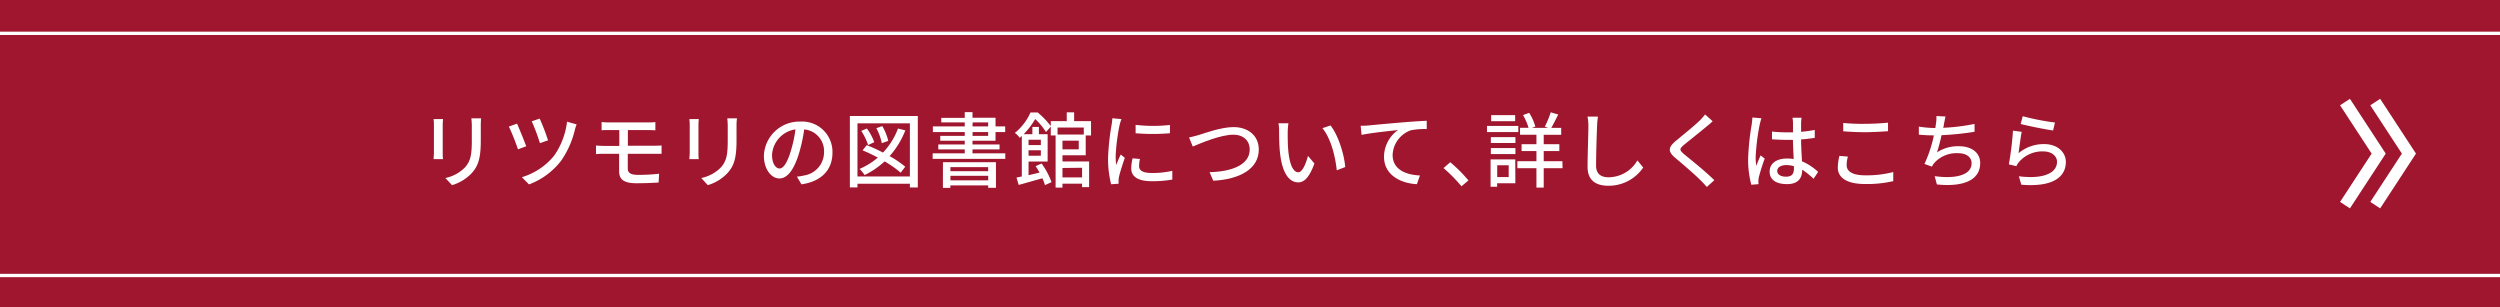
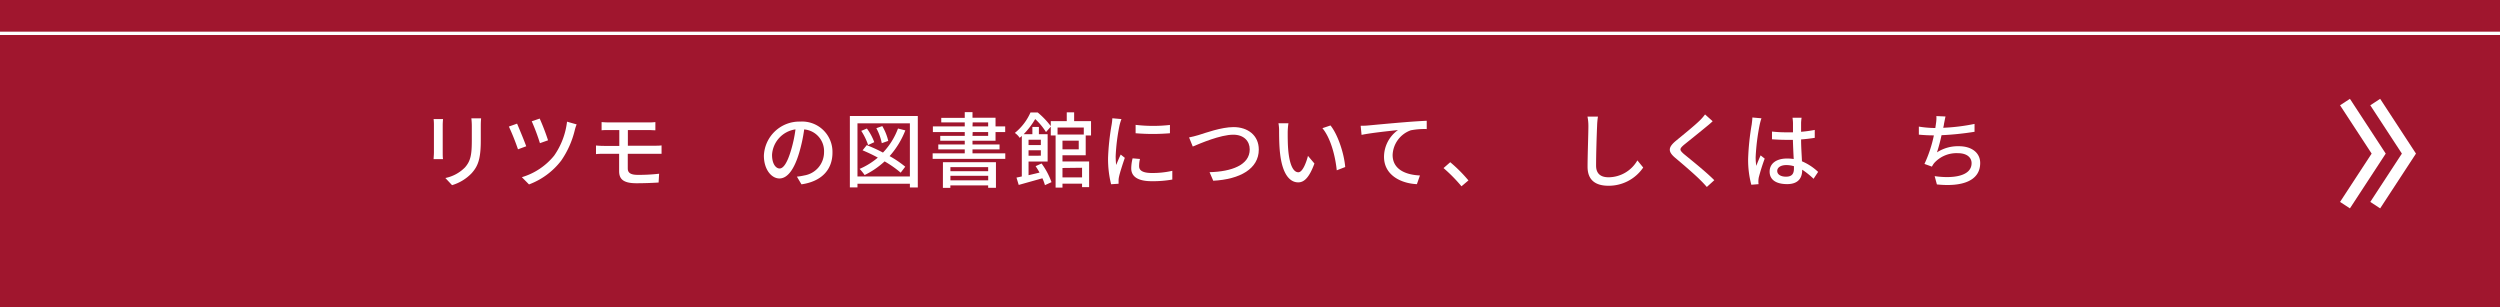
<svg xmlns="http://www.w3.org/2000/svg" viewBox="0 0 549 67.46">
  <rect x="0" y="0" width="549" height="67.46" fill="#333333" stroke="none" />
  <defs>
    <style>
      .a {
        fill: #bc102e;
        opacity: 0.8;
      }

      .b, .c {
        fill: none;
        stroke: #fff;
        stroke-miterlimit: 10;
      }

      .b {
        stroke-width: 0.73px;
      }

      .c {
        stroke-width: 2.59px;
      }

      .d {
        fill: #fff;
      }
    </style>
  </defs>
  <g>
    <g>
      <g>
        <rect class="a" width="549" height="67.46" />
-         <line class="b" y1="60.5" x2="549" y2="60.5" />
        <line class="b" y1="7.32" x2="549" y2="7.32" />
      </g>
      <g>
        <polyline class="c" points="521.6 45.05 529 33.73 521.6 22.41" />
        <polyline class="c" points="514.96 45.05 522.36 33.73 514.96 22.41" />
      </g>
    </g>
    <g>
      <path class="d" d="M97.22,27.48v6c0,.47,0,1.1.07,1.46H95.22c0-.31.07-.94.07-1.46v-6a10.32,10.32,0,0,0-.07-1.33h2.07C97.26,26.52,97.22,27,97.22,27.48Zm8.36.18v3.2c0,4.13-.65,5.66-2,7.17a9.79,9.79,0,0,1-4.31,2.63L97.8,39.09a8.35,8.35,0,0,0,4.32-2.34c1.26-1.44,1.49-2.84,1.49-6v-3.1a15.09,15.09,0,0,0-.1-1.66h2.14C105.61,26.47,105.58,27,105.58,27.66Z" />
      <path class="d" d="M115.56,32.12l-1.81.67a51.61,51.61,0,0,0-2-5l1.8-.64C114,28.2,115.13,30.92,115.56,32.12Zm10.68-3.61a19.92,19.92,0,0,1-3,6.76,15.91,15.91,0,0,1-7.07,5.23l-1.57-1.59a14.42,14.42,0,0,0,7.08-4.72,16.28,16.28,0,0,0,2.84-7.47l2.11.6A8.59,8.59,0,0,0,126.24,28.51Zm-5.89,2.3-1.78.63a45.56,45.56,0,0,0-1.8-4.81l1.75-.59A49.92,49.92,0,0,1,120.35,30.81Z" />
      <path class="d" d="M133.76,26.88h8.61a11.8,11.8,0,0,0,1.55-.07v1.8c-.45,0-.9-.05-1.55-.05h-4.49V32h5.8c.38,0,1.17,0,1.6-.07l0,1.84c-.47,0-1.19,0-1.58,0h-5.84V37c0,.95.63,1.4,2.2,1.4a38.79,38.79,0,0,0,4.68-.25l-.11,1.93c-1.31.09-3.16.16-4.87.16-3,0-3.8-1-3.8-2.67v-3.8h-3.26c-.49,0-1.3,0-1.82.08v-1.9a18,18,0,0,0,1.82.09H136V28.56h-2.22c-.63,0-1.17,0-1.67.05v-1.8C132.59,26.85,133.13,26.88,133.76,26.88Z" />
-       <path class="d" d="M153.38,27.48v6c0,.47,0,1.1.07,1.46h-2.07c0-.31.08-.94.08-1.46v-6a10.4,10.4,0,0,0-.08-1.33h2.07C153.42,26.52,153.38,27,153.38,27.48Zm8.36.18v3.2c0,4.13-.65,5.66-2,7.17a9.79,9.79,0,0,1-4.31,2.63L154,39.09a8.35,8.35,0,0,0,4.32-2.34c1.26-1.44,1.49-2.84,1.49-6v-3.1a15.09,15.09,0,0,0-.1-1.66h2.14C161.77,26.47,161.74,27,161.74,27.66Z" />
      <path class="d" d="M176,40.48,175,38.79a11.63,11.63,0,0,0,1.6-.26,5.17,5.17,0,0,0,4.36-5.11,4.78,4.78,0,0,0-4.36-5,34.46,34.46,0,0,1-1.08,5.06c-1.08,3.67-2.57,5.71-4.35,5.71s-3.42-2-3.42-5a7.8,7.8,0,0,1,8-7.49,6.66,6.66,0,0,1,7.06,6.78C182.83,37.26,180.42,39.85,176,40.48ZM171.2,37c.81,0,1.66-1.17,2.49-3.94a29,29,0,0,0,1-4.65A6,6,0,0,0,169.54,34C169.54,36.07,170.43,37,171.2,37Z" />
      <path class="d" d="M201.55,25.48V41.16h-1.74v-.81H188.3v.81h-1.67V25.48Zm-1.74,13.27V27.08H188.3V38.75Zm-1-10.12a18.61,18.61,0,0,1-3.45,5.65,22.46,22.46,0,0,1,3.43,2.33l-1,1.31a23.21,23.21,0,0,0-3.53-2.48,18.25,18.25,0,0,1-4.39,3,10.18,10.18,0,0,0-1.1-1.35,15.89,15.89,0,0,0,4-2.48,34.73,34.73,0,0,0-3.35-1.6l.92-1.14c1.13.45,2.38,1,3.56,1.64a15.38,15.38,0,0,0,3.3-5.29Zm-8.17,3.22a13.55,13.55,0,0,0-1.51-3.11l1.24-.52a12,12,0,0,1,1.62,3Zm3-.41a11.73,11.73,0,0,0-1.2-3.29l1.31-.46a11.59,11.59,0,0,1,1.31,3.25Z" />
      <path class="d" d="M220.76,33.67v1.21H204.81V33.67h7.05v-.86h-5.81V31.73h5.81V30.9h-5.38V29.84h5.38V29h-7V27.75h7v-.87H206.7v-1h5.16V24.63h1.7v1.23h5.06v1.89h2.12V29h-2.12V30.9h-5.06v.83h5.94v1.08h-5.94v.86Zm-13.69,1.95h11.64v5.62H217v-.53h-8.3v.54h-1.64Zm1.64,1.08v.9H217v-.9Zm8.3,2.9v-1h-8.3v1Zm-3.45-11.85H217v-.87h-3.4Zm0,2.09H217V29h-3.4Z" />
      <path class="d" d="M233.32,34.1v1.36h5.85v5.63h-1.55v-.75h-4.3v.86h-1.51V29.75h-1.06V27.82L229.7,29a14.27,14.27,0,0,0-2.37-2.86,17,17,0,0,1-2.53,3.33h1.91v-1.6h1.43v1.6h1.92v6h-4.19v3c.77-.17,1.58-.37,2.41-.57-.27-.51-.58-1-.86-1.41l1.31-.59A16.07,16.07,0,0,1,230.91,40l-1.44.66a10,10,0,0,0-.56-1.51l-5.2,1.46L223.22,39l1.17-.25V29.85c-.14.15-.31.28-.47.42a4,4,0,0,0-1.06-1.08,12,12,0,0,0,3.44-4.5h1.57a17.84,17.84,0,0,1,2.88,3V26.6h3.51V24.67h1.62V26.6h3.71v3.15h-1.17V34.1Zm-7.45-3.42v1.17h2.7V30.68Zm2.7,3.51V33h-2.7v1.2ZM232.24,28v1.54H238V28Zm4.65,2.89h-3.57v1.9h3.57Zm-3.57,6v2.07h4.3V36.84Z" />
      <path class="d" d="M245.85,27.52A42.58,42.58,0,0,0,245,34.3a18.43,18.43,0,0,0,.11,1.93c.31-.74.67-1.62,1-2.29l.9.72c-.47,1.37-1.1,3.3-1.28,4.2a3.62,3.62,0,0,0-.09.83c0,.18,0,.45,0,.66l-1.64.11a22.81,22.81,0,0,1-.67-5.81,53.32,53.32,0,0,1,.77-7.19,11.91,11.91,0,0,0,.17-1.49l2,.18A11.15,11.15,0,0,0,245.85,27.52Zm4.3,9c0,.81.63,1.47,2.81,1.47a19.41,19.41,0,0,0,4.48-.48l0,1.92a24.44,24.44,0,0,1-4.56.36c-3.06,0-4.46-1.06-4.46-2.81a9.32,9.32,0,0,1,.3-2.21l1.62.14A6.35,6.35,0,0,0,250.15,36.54Zm6.77-9.1v1.84a45.2,45.2,0,0,1-7.54,0l0-1.84A32.94,32.94,0,0,0,256.92,27.44Z" />
      <path class="d" d="M263.2,29.66c1.46-.45,5-1.75,7.69-1.75,3.09,0,5.54,1.78,5.54,4.94,0,4.21-4.12,6.53-10,6.84l-.81-1.88c4.77-.12,8.82-1.54,8.82-5,0-1.82-1.29-3.23-3.61-3.23-2.83,0-7.26,1.91-8.9,2.6l-.81-2C261.76,30.07,262.51,29.85,263.2,29.66Z" />
      <path class="d" d="M282.78,29.05c0,1.13,0,2.64.13,4.05.27,2.82,1,4.73,2.21,4.73.9,0,1.7-2,2.11-3.6l1.42,1.68c-1.13,3.07-2.25,4.14-3.56,4.14-1.82,0-3.49-1.73-4-6.47-.18-1.58-.2-3.74-.2-4.82a9,9,0,0,0-.14-1.69l2.19,0A14.73,14.73,0,0,0,282.78,29.05Zm12.63,7.63-1.86.72c-.31-3.1-1.33-7.09-3.15-9.25l1.78-.6C293.84,29.64,295.17,33.76,295.41,36.68Z" />
      <path class="d" d="M300.48,27.55c1.31-.12,4.52-.43,7.83-.7,1.93-.16,3.73-.27,5-.33v1.82a16.13,16.13,0,0,0-3.49.27,6,6,0,0,0-4,5.42c0,3.28,3.06,4.38,6,4.5l-.67,1.91c-3.53-.16-7.22-2-7.22-6A7.24,7.24,0,0,1,307,28.56c-1.82.2-6,.63-8,1.06l-.2-2C299.5,27.62,300.13,27.59,300.48,27.55Z" />
      <path class="d" d="M317,36.91l1.47-1.29a31.84,31.84,0,0,1,4,4l-1.53,1.29A33.59,33.59,0,0,0,317,36.91Z" />
-       <path class="d" d="M333.42,29h-6.88V27.66h6.88Zm-.65,11.24h-4V41h-1.44v-6h5.42Zm-5.38-10.12h5.4V31.4h-5.4Zm0,2.39h5.4v1.32h-5.4Zm5.34-5.9h-5.27V25.28h5.27Zm-3.94,9.68v2.6h2.52v-2.6Zm14.35.65H339V41.2H337.4V36.93h-4.18V35.4h4.18V33.17h-3.26V31.66h3.26V29.59h-3.6V28.07h1.87a13.4,13.4,0,0,0-1.21-2.8l1.35-.49a11.44,11.44,0,0,1,1.35,3l-.75.3H340l-.76-.27a20,20,0,0,0,1.3-3.15l1.65.49c-.52,1-1.06,2.14-1.53,2.93h2.18v1.52H339v2.07h3.43v1.51H339V35.4h4.1Z" />
      <path class="d" d="M350.72,27.73c-.09,2-.22,6.16-.22,8.64,0,1.91,1.17,2.56,2.74,2.56a7.35,7.35,0,0,0,6.33-3.71l1.28,1.57a9.15,9.15,0,0,1-7.65,4c-2.74,0-4.57-1.17-4.57-4.16,0-2.56.18-7.2.18-8.93a10.16,10.16,0,0,0-.2-2.09l2.3,0A16.42,16.42,0,0,0,350.72,27.73Z" />
      <path class="d" d="M374.78,27.77c-1.2,1-3.69,3-5,4.05-1,.88-1,1.11,0,2,1.53,1.26,4.81,3.87,6.68,5.75l-1.64,1.49c-.43-.49-.9-1-1.37-1.46-1.2-1.22-3.89-3.53-5.56-4.93s-1.57-2.32.14-3.75c1.39-1.15,4-3.24,5.22-4.44a11.12,11.12,0,0,0,1.18-1.35l1.67,1.49C375.72,27,375.14,27.48,374.78,27.77Z" />
      <path class="d" d="M386.43,27.37a47.18,47.18,0,0,0-.89,7.13,11.57,11.57,0,0,0,.15,1.93c.25-.74.65-1.64.94-2.31l.9.71a42.85,42.85,0,0,0-1.3,4.12,5,5,0,0,0-.09.83c0,.18,0,.45.05.66l-1.6.13a21.05,21.05,0,0,1-.7-5.73,54.68,54.68,0,0,1,.79-7.54c.05-.45.13-1,.14-1.5l2,.18C386.68,26.31,386.5,27.05,386.43,27.37Zm9.09-.43c0,.45,0,1.22,0,2a28.06,28.06,0,0,0,3-.41v1.74c-.94.15-1.95.27-3,.35,0,1.8.14,3.42.19,4.8a12,12,0,0,1,3.55,2.33l-1,1.51a17.79,17.79,0,0,0-2.5-2v.09c0,1.66-.8,3.08-3.3,3.08s-3.85-1-3.85-2.74,1.42-2.88,3.83-2.88a9.83,9.83,0,0,1,1.46.11c-.07-1.26-.14-2.81-.18-4.21l-1.51,0c-1.05,0-2-.05-3.08-.12l0-1.7a28.93,28.93,0,0,0,3.12.17c.5,0,1,0,1.49,0V27a8.09,8.09,0,0,0-.11-1.15h2A10.61,10.61,0,0,0,395.52,26.94ZM392.21,38.8c1.33,0,1.74-.68,1.74-1.81V36.5a5.82,5.82,0,0,0-1.67-.25c-1.21,0-2,.52-2,1.29S391.05,38.8,392.21,38.8Z" />
-       <path class="d" d="M405.53,36.32c0,1.28,1.26,2.18,4,2.18a23.09,23.09,0,0,0,6.23-.72l0,2a25.76,25.76,0,0,1-6.18.63c-3.87,0-6-1.28-6-3.64a11.24,11.24,0,0,1,.36-2.54l1.86.16A6.36,6.36,0,0,0,405.53,36.32Zm4.08-9.13c1.75,0,3.69-.12,5-.25v1.87c-1.25.09-3.34.22-5,.22-1.84,0-3.4-.09-4.84-.2V27A41.81,41.81,0,0,0,409.61,27.19Z" />
      <path class="d" d="M426.89,27.25c0,.23-.09.5-.16.81a42.66,42.66,0,0,0,6.88-.85l0,1.73a64.43,64.43,0,0,1-7.25.75,36.1,36.1,0,0,1-1,3.77,8.44,8.44,0,0,1,4.81-1.35c2.88,0,4.68,1.49,4.68,3.69,0,3.87-3.87,5.29-9.51,4.7l-.49-1.82c4.09.59,8.11,0,8.11-2.85,0-1.22-1-2.19-3-2.19a6.59,6.59,0,0,0-5.19,2.14,4.68,4.68,0,0,0-.52.81L422.61,36a28.48,28.48,0,0,0,2.07-6.27c-1.19,0-2.31-.07-3.3-.16V27.8a22.86,22.86,0,0,0,3.55.31H425c.05-.38.11-.72.14-1a7.15,7.15,0,0,0,.09-1.62l2,.09C427.11,26.13,427,26.72,426.89,27.25Z" />
-       <path class="d" d="M443.27,33.64a8.67,8.67,0,0,1,5.62-2c2.93,0,4.77,1.78,4.77,3.92,0,3.24-2.74,5.59-9.78,5l-.54-1.85c5.57.7,8.38-.8,8.38-3.17,0-1.34-1.25-2.29-3-2.29a6.77,6.77,0,0,0-5.32,2.29,4.06,4.06,0,0,0-.61.95l-1.65-.39a66.42,66.42,0,0,0,.91-7.41l1.91.26C443.74,30.07,443.43,32.54,443.27,33.64Zm8-6.74-.41,1.75c-1.77-.23-5.73-1.06-7.12-1.42l.45-1.71A53.25,53.25,0,0,0,451.23,26.9Z" />
    </g>
  </g>
</svg>